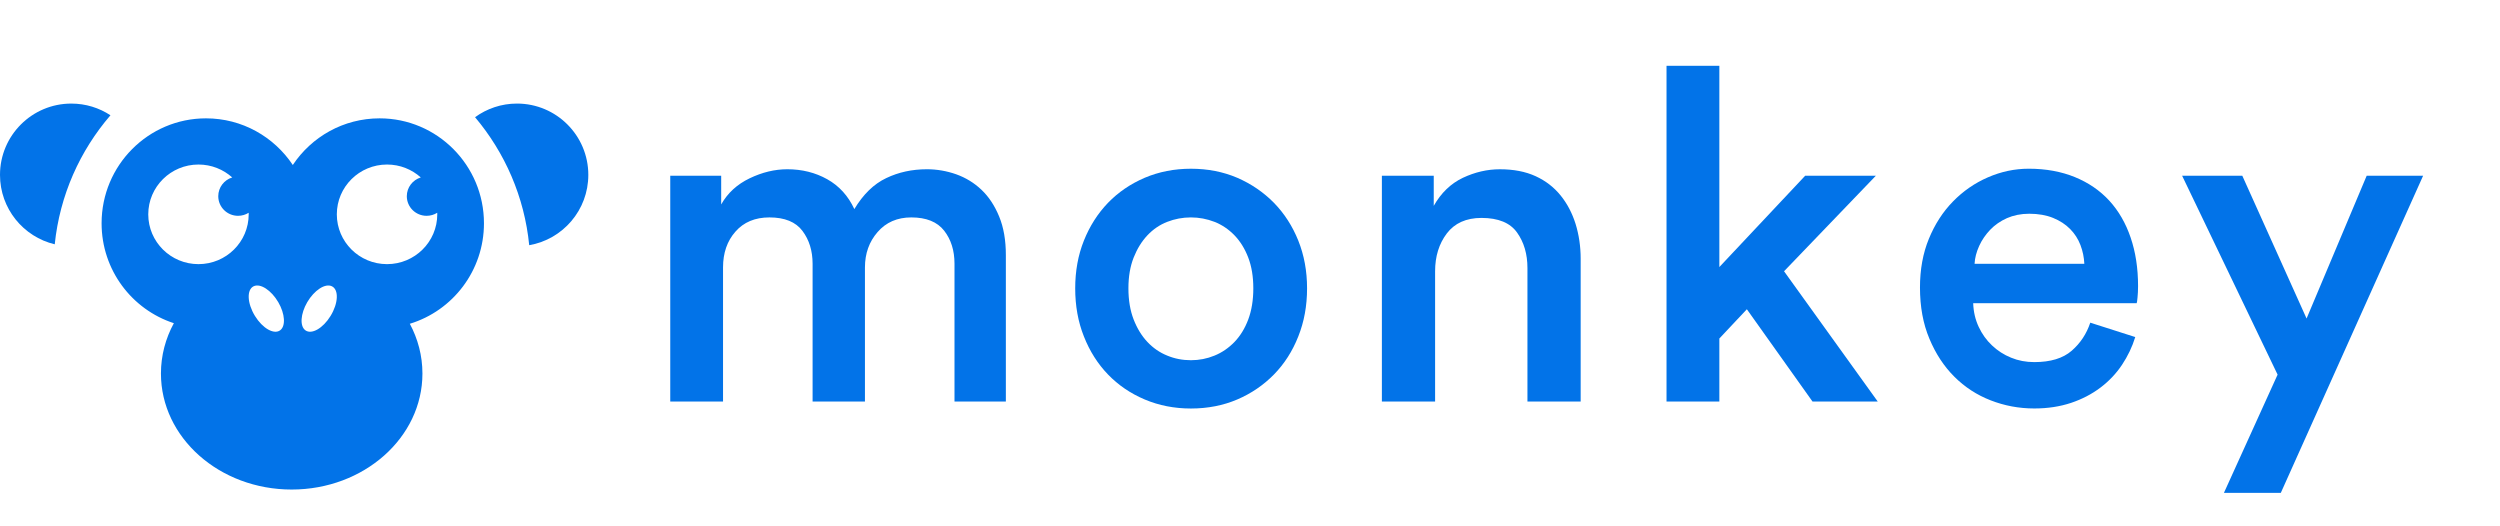
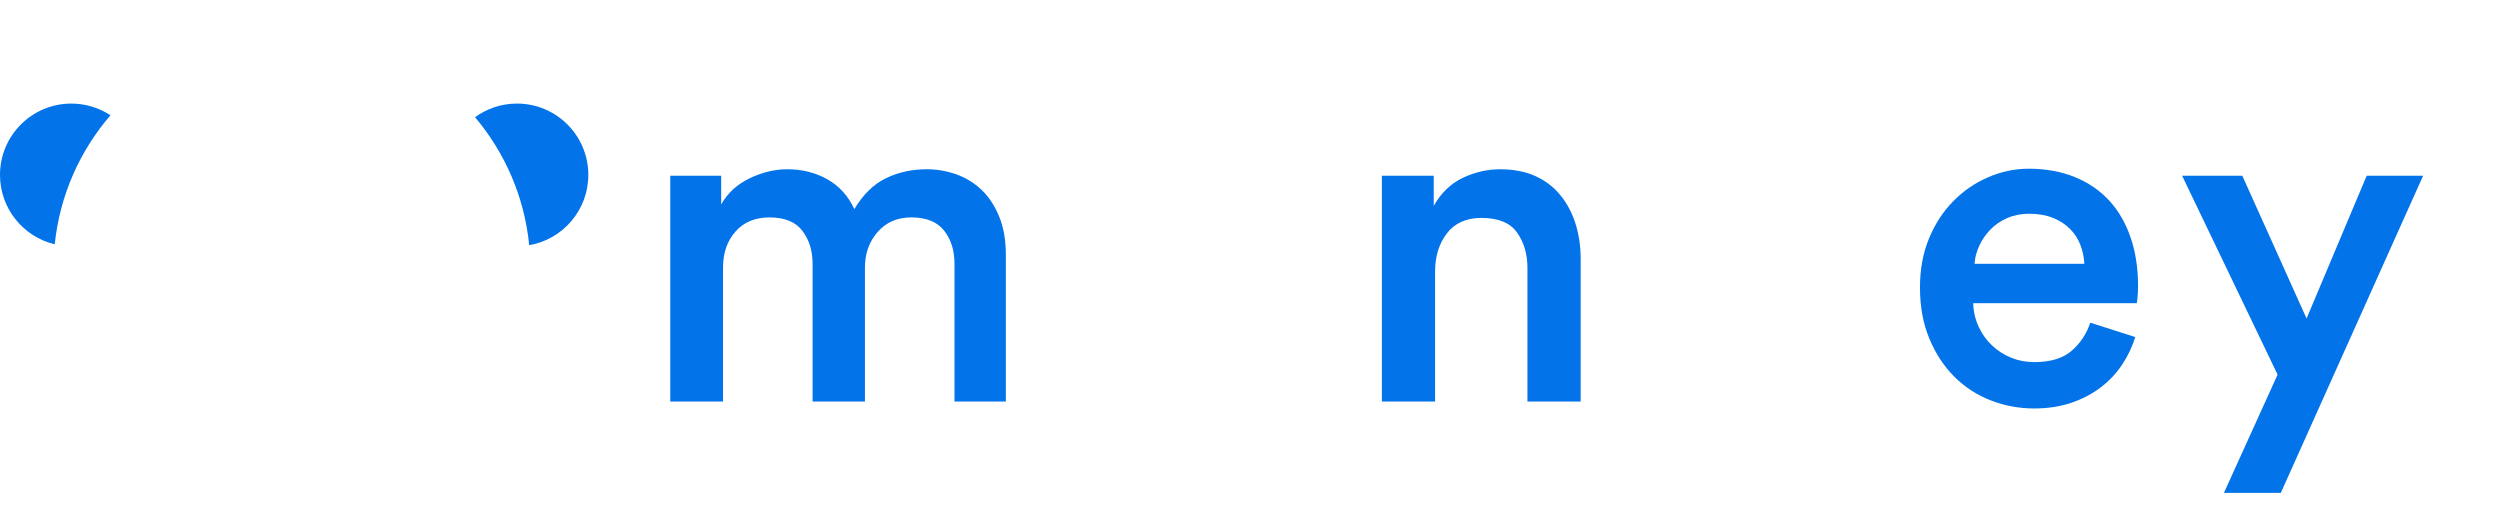
<svg xmlns="http://www.w3.org/2000/svg" width="266" height="56" viewBox="0 0 266 56" fill="none">
  <path fill-rule="evenodd" clip-rule="evenodd" d="M56.308 26.089C59.878 25.472 62.597 22.36 62.597 18.61C62.597 14.419 59.2 11.02 55.009 11.02C53.341 11.02 51.8 11.558 50.546 12.471C53.718 16.237 55.799 20.933 56.308 26.089Z" fill="#0273E8" />
  <path fill-rule="evenodd" clip-rule="evenodd" d="M0 18.611C0 22.193 2.484 25.199 5.824 25.993C6.36 20.78 8.5 16.042 11.752 12.266C10.558 11.479 9.126 11.021 7.588 11.021C3.397 11.021 0 14.418 0 18.611Z" fill="#0273E8" />
-   <path fill-rule="evenodd" clip-rule="evenodd" d="M10.809 23.759C10.809 28.727 14.035 32.937 18.498 34.387C17.617 36.009 17.124 37.824 17.124 39.744C17.124 46.562 23.351 52.087 31.035 52.087C38.718 52.087 44.947 46.562 44.947 39.744C44.947 37.85 44.464 36.054 43.605 34.449C48.171 33.062 51.494 28.8 51.494 23.759C51.494 17.591 46.521 12.592 40.389 12.592C36.537 12.592 33.145 14.562 31.154 17.555C29.16 14.562 25.768 12.592 21.919 12.592C15.78 12.592 10.809 17.591 10.809 23.759ZM35.838 22.806C35.838 19.878 38.232 17.506 41.181 17.506C42.565 17.506 43.824 18.027 44.772 18.88C43.911 19.143 43.285 19.938 43.285 20.876C43.285 22.028 44.227 22.962 45.39 22.962C45.808 22.962 46.194 22.844 46.521 22.637L46.526 22.803C46.526 25.731 44.132 28.104 41.181 28.104C38.23 28.106 35.838 25.733 35.838 22.806ZM15.775 22.806C15.775 19.878 18.167 17.506 21.118 17.506C22.5 17.506 23.761 18.027 24.709 18.88C23.848 19.143 23.223 19.938 23.223 20.876C23.223 22.028 24.164 22.962 25.328 22.962C25.742 22.962 26.131 22.844 26.458 22.637L26.461 22.803C26.461 25.731 24.069 28.104 21.118 28.104C18.167 28.106 15.775 25.733 15.775 22.806ZM32.692 32.152C33.432 30.886 34.6 30.111 35.314 30.46C36.061 30.825 36.004 32.259 35.172 33.617C34.359 34.944 33.159 35.611 32.505 35.153C31.879 34.717 31.969 33.392 32.692 32.152ZM29.608 32.152C30.331 33.389 30.419 34.717 29.793 35.153C29.139 35.611 27.942 34.942 27.127 33.617C26.295 32.259 26.238 30.827 26.984 30.46C27.7 30.111 28.869 30.886 29.608 32.152Z" fill="#0273E8" />
  <path fill-rule="evenodd" clip-rule="evenodd" d="M76.931 42.724V28.459C76.931 26.918 77.367 25.645 78.253 24.643C79.13 23.64 80.337 23.133 81.866 23.133C83.49 23.133 84.665 23.612 85.381 24.567C86.099 25.522 86.46 26.688 86.46 28.066V42.722H92.03V28.459C92.03 26.977 92.476 25.721 93.376 24.69C94.268 23.659 95.467 23.133 96.96 23.133C98.556 23.133 99.724 23.605 100.457 24.543C101.191 25.484 101.559 26.653 101.559 28.066V42.722H107.023V27.134C107.023 25.555 106.786 24.19 106.309 23.036C105.837 21.884 105.212 20.938 104.432 20.196C103.654 19.456 102.754 18.909 101.744 18.546C100.739 18.193 99.693 18.008 98.624 18.008C97.05 18.008 95.609 18.321 94.298 18.949C92.976 19.573 91.847 20.675 90.902 22.246C90.245 20.836 89.283 19.779 88.017 19.07C86.751 18.361 85.329 18.008 83.772 18.008C82.437 18.008 81.1 18.33 79.766 18.97C78.431 19.61 77.424 20.532 76.734 21.753V18.695H71.315V42.724H76.931Z" fill="#0273E8" />
-   <path fill-rule="evenodd" clip-rule="evenodd" d="M121.797 18.916C120.287 19.565 118.981 20.452 117.888 21.585C116.796 22.72 115.942 24.062 115.326 25.603C114.705 27.153 114.402 28.848 114.402 30.682C114.402 32.534 114.705 34.238 115.326 35.795C115.942 37.362 116.798 38.711 117.888 39.842C118.981 40.977 120.285 41.864 121.797 42.504C123.312 43.144 124.95 43.466 126.713 43.466C128.498 43.466 130.146 43.144 131.644 42.504C133.142 41.864 134.436 40.977 135.552 39.842C136.657 38.711 137.522 37.362 138.139 35.795C138.76 34.238 139.072 32.534 139.072 30.682C139.072 28.848 138.76 27.153 138.139 25.603C137.522 24.062 136.657 22.72 135.552 21.585C134.438 20.454 133.142 19.568 131.644 18.916C130.146 18.276 128.498 17.953 126.713 17.953C124.95 17.953 123.309 18.276 121.797 18.916ZM124.194 37.836C123.392 37.514 122.691 37.026 122.086 36.386C121.482 35.746 120.994 34.952 120.621 33.999C120.249 33.043 120.064 31.936 120.064 30.68C120.064 29.433 120.249 28.345 120.621 27.404C120.994 26.463 121.482 25.676 122.086 25.036C122.691 24.396 123.392 23.917 124.194 23.605C124.988 23.294 125.827 23.133 126.713 23.133C127.583 23.133 128.422 23.294 129.224 23.605C130.018 23.917 130.726 24.396 131.347 25.036C131.964 25.676 132.452 26.463 132.812 27.404C133.173 28.345 133.353 29.433 133.353 30.68C133.353 31.936 133.17 33.041 132.812 33.999C132.452 34.952 131.964 35.746 131.347 36.386C130.726 37.026 130.018 37.514 129.224 37.836C128.422 38.166 127.586 38.327 126.713 38.327C125.827 38.327 124.99 38.166 124.194 37.836Z" fill="#0273E8" />
  <path fill-rule="evenodd" clip-rule="evenodd" d="M152.695 28.862C152.695 27.283 153.107 25.939 153.939 24.84C154.774 23.744 156.002 23.187 157.633 23.187C159.42 23.187 160.686 23.711 161.418 24.747C162.153 25.778 162.52 27.037 162.52 28.516V42.724H168.183V27.527C168.183 26.219 167.998 24.984 167.643 23.827C167.282 22.68 166.756 21.67 166.052 20.8C165.35 19.93 164.466 19.243 163.397 18.75C162.319 18.255 161.053 18.01 159.588 18.01C158.246 18.01 156.931 18.316 155.651 18.918C154.369 19.527 153.33 20.525 152.55 21.903V18.695H147.032V42.724H152.695V28.862Z" fill="#0273E8" />
-   <path fill-rule="evenodd" clip-rule="evenodd" d="M199.593 18.695H192.074L182.939 28.414V7H177.318V42.724H182.939V36.016L185.866 32.904L192.852 42.724H199.792L189.822 28.862L199.593 18.695Z" fill="#0273E8" />
  <path fill-rule="evenodd" clip-rule="evenodd" d="M222.405 34.333C222.01 35.52 221.353 36.516 220.431 37.317C219.497 38.128 218.172 38.528 216.446 38.528C215.569 38.528 214.744 38.374 213.979 38.057C213.218 37.751 212.538 37.312 211.95 36.753C211.359 36.198 210.888 35.537 210.535 34.781C210.179 34.025 209.978 33.186 209.947 32.261H227.343C227.374 32.2 227.402 31.991 227.433 31.645C227.466 31.306 227.49 30.896 227.49 30.434C227.49 28.528 227.222 26.809 226.701 25.283C226.184 23.756 225.428 22.445 224.434 21.357C223.441 20.279 222.221 19.437 220.77 18.845C219.319 18.252 217.679 17.951 215.863 17.951C214.36 17.951 212.907 18.262 211.514 18.869C210.108 19.478 208.873 20.336 207.797 21.438C206.718 22.54 205.865 23.865 205.232 25.408C204.599 26.949 204.286 28.677 204.286 30.585C204.286 32.624 204.613 34.44 205.287 36.037C205.95 37.632 206.837 38.981 207.944 40.083C209.048 41.186 210.338 42.027 211.805 42.596C213.27 43.167 214.811 43.461 216.446 43.461C217.88 43.461 219.177 43.26 220.355 42.869C221.528 42.475 222.569 41.935 223.484 41.242C224.392 40.557 225.153 39.756 225.774 38.829C226.39 37.905 226.867 36.916 227.191 35.862L222.405 34.333ZM210.094 28.068C210.125 27.452 210.29 26.819 210.582 26.172C210.871 25.532 211.272 24.956 211.76 24.444C212.248 23.936 212.836 23.526 213.538 23.211C214.239 22.905 215.024 22.742 215.913 22.742C216.89 22.742 217.736 22.896 218.452 23.187C219.17 23.481 219.774 23.872 220.263 24.368C220.751 24.863 221.116 25.432 221.36 26.072C221.604 26.719 221.742 27.381 221.773 28.068H210.094Z" fill="#0273E8" />
  <path fill-rule="evenodd" clip-rule="evenodd" d="M242.677 52.443L257.821 18.695H251.817L245.419 33.89L238.579 18.695H232.176L242.336 39.861L236.625 52.443H242.677Z" fill="#0273E8" />
</svg>